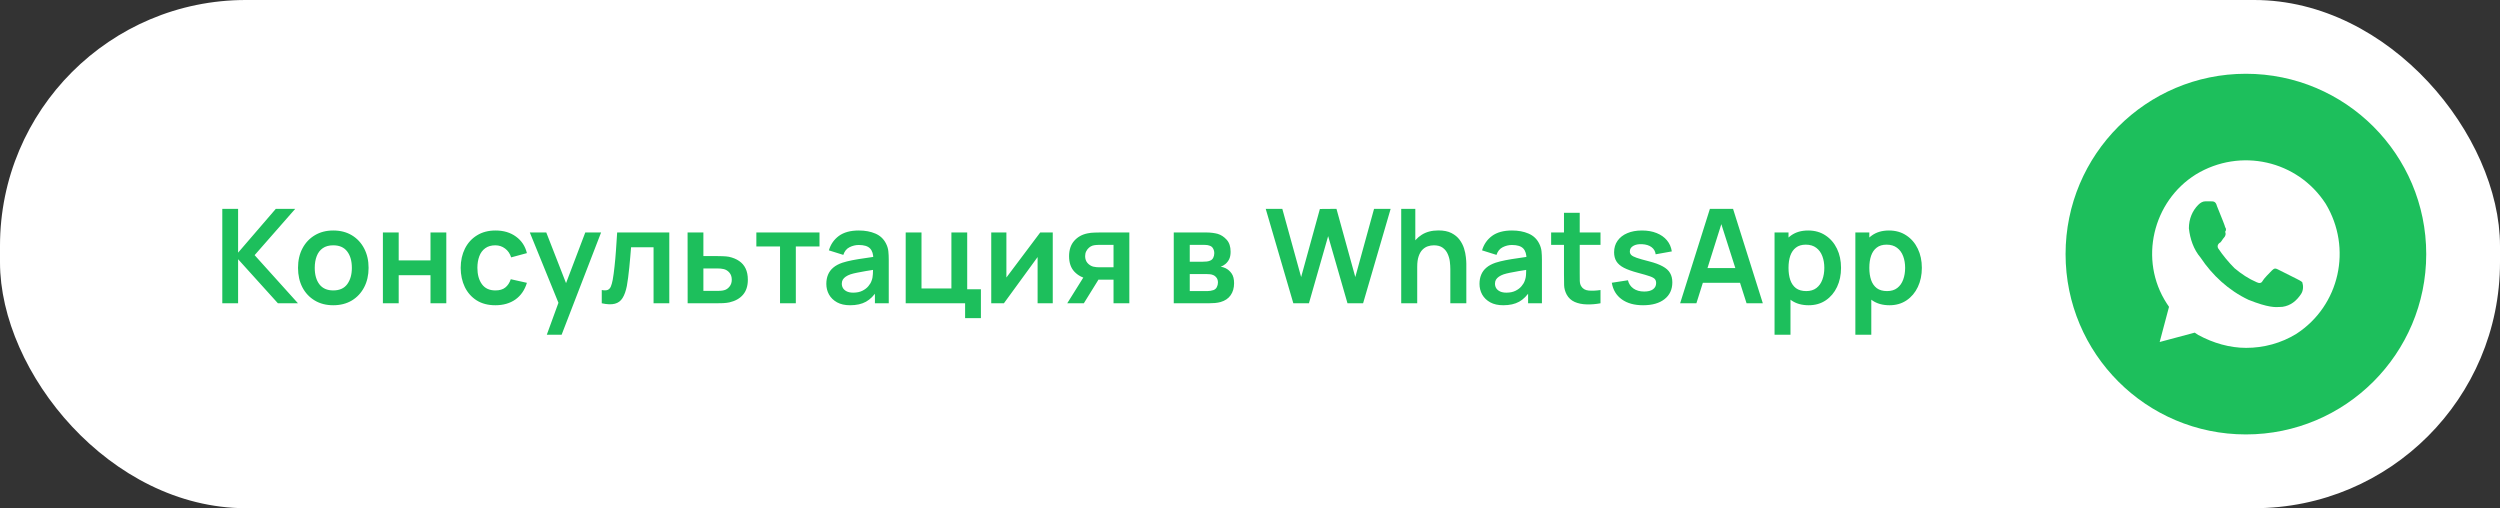
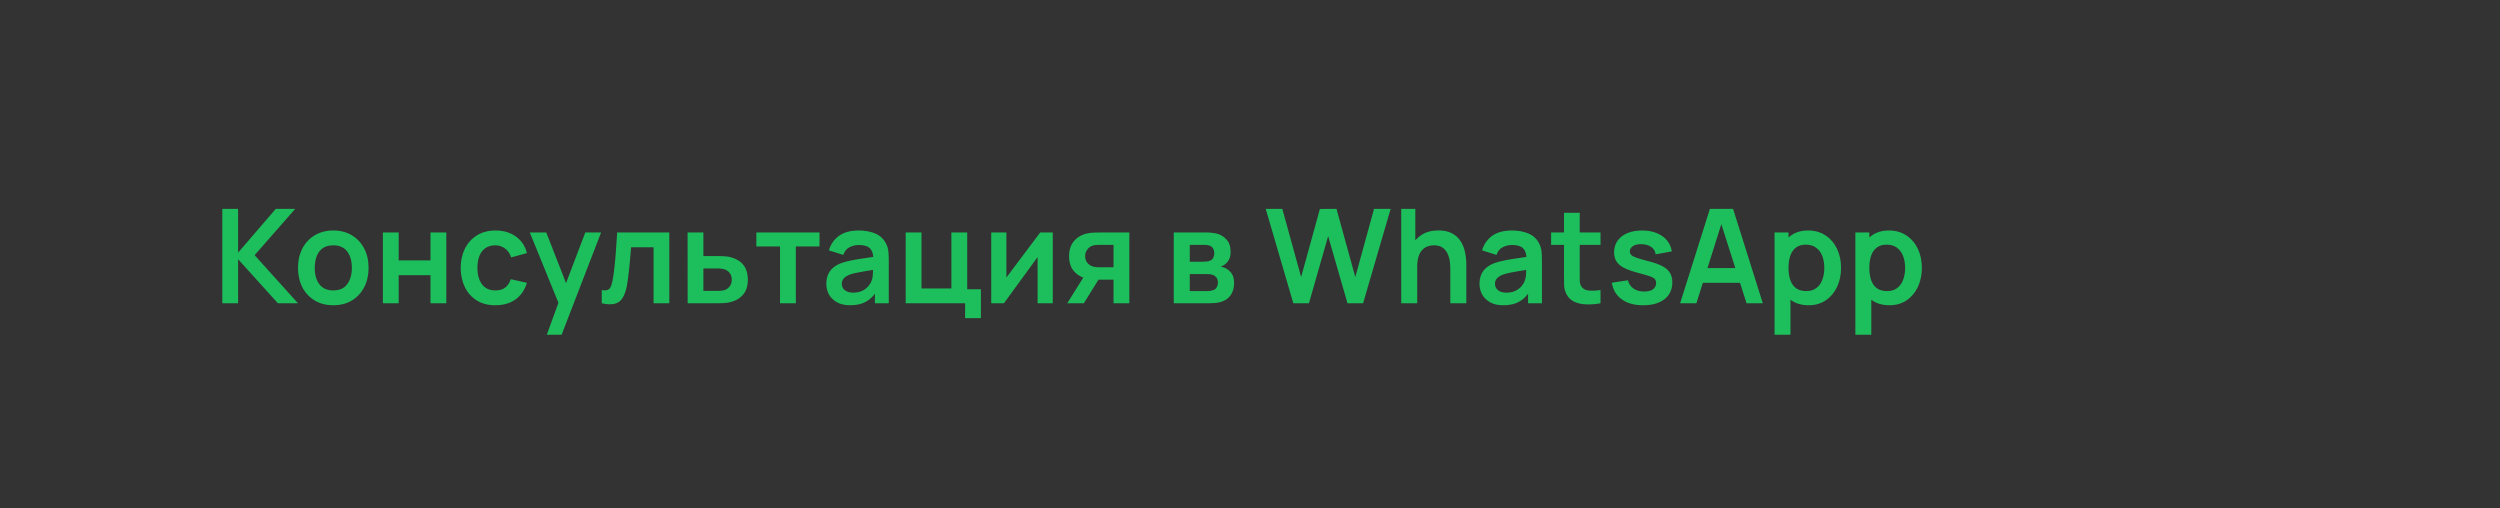
<svg xmlns="http://www.w3.org/2000/svg" width="305" height="62" viewBox="0 0 305 62" fill="none">
  <rect x="0" y="0" width="305" height="62" fill="#333333" stroke="none" />
-   <rect width="305" height="62" rx="30" fill="white" />
  <path d="M27.12 37V25.48H29.048V30.824L33.648 25.48H36.016L31.064 31.128L36.352 37H33.904L29.048 31.624V37H27.12ZM40.655 37.24C39.791 37.24 39.036 37.045 38.391 36.656C37.745 36.267 37.244 35.731 36.887 35.048C36.535 34.36 36.359 33.571 36.359 32.68C36.359 31.773 36.54 30.979 36.903 30.296C37.265 29.613 37.769 29.08 38.415 28.696C39.06 28.312 39.807 28.12 40.655 28.12C41.524 28.12 42.281 28.315 42.927 28.704C43.572 29.093 44.073 29.632 44.431 30.32C44.788 31.003 44.967 31.789 44.967 32.68C44.967 33.576 44.785 34.368 44.423 35.056C44.065 35.739 43.564 36.275 42.919 36.664C42.273 37.048 41.519 37.24 40.655 37.24ZM40.655 35.432C41.423 35.432 41.993 35.176 42.367 34.664C42.74 34.152 42.927 33.491 42.927 32.68C42.927 31.843 42.737 31.176 42.359 30.68C41.98 30.179 41.412 29.928 40.655 29.928C40.137 29.928 39.711 30.045 39.375 30.28C39.044 30.509 38.799 30.832 38.639 31.248C38.479 31.659 38.399 32.136 38.399 32.68C38.399 33.517 38.588 34.187 38.967 34.688C39.351 35.184 39.913 35.432 40.655 35.432ZM46.713 37V28.36H48.641V31.768H52.521V28.36H54.449V37H52.521V33.576H48.641V37H46.713ZM60.434 37.24C59.544 37.24 58.784 37.043 58.154 36.648C57.525 36.248 57.042 35.704 56.706 35.016C56.376 34.328 56.208 33.549 56.203 32.68C56.208 31.795 56.381 31.011 56.722 30.328C57.069 29.64 57.56 29.101 58.194 28.712C58.829 28.317 59.584 28.12 60.459 28.12C61.44 28.12 62.269 28.368 62.947 28.864C63.629 29.355 64.075 30.027 64.282 30.88L62.362 31.4C62.213 30.936 61.965 30.576 61.618 30.32C61.272 30.059 60.877 29.928 60.434 29.928C59.933 29.928 59.52 30.048 59.194 30.288C58.869 30.523 58.629 30.848 58.474 31.264C58.32 31.68 58.242 32.152 58.242 32.68C58.242 33.501 58.426 34.165 58.794 34.672C59.163 35.179 59.709 35.432 60.434 35.432C60.947 35.432 61.349 35.315 61.642 35.08C61.941 34.845 62.165 34.507 62.315 34.064L64.282 34.504C64.016 35.384 63.549 36.061 62.883 36.536C62.216 37.005 61.4 37.24 60.434 37.24ZM66.709 40.84L68.373 36.272L68.405 37.616L64.637 28.36H66.645L69.317 35.208H68.805L71.405 28.36H73.333L68.517 40.84H66.709ZM73.414 37V35.384C73.728 35.443 73.971 35.437 74.142 35.368C74.312 35.293 74.44 35.155 74.526 34.952C74.611 34.749 74.686 34.48 74.75 34.144C74.835 33.669 74.91 33.123 74.974 32.504C75.043 31.885 75.102 31.224 75.15 30.52C75.203 29.816 75.251 29.096 75.294 28.36H81.654V37H79.734V30.168H76.99C76.963 30.515 76.931 30.904 76.894 31.336C76.856 31.763 76.816 32.195 76.774 32.632C76.731 33.069 76.683 33.485 76.63 33.88C76.582 34.269 76.531 34.603 76.478 34.88C76.355 35.504 76.179 35.997 75.95 36.36C75.726 36.723 75.411 36.955 75.006 37.056C74.6 37.163 74.07 37.144 73.414 37ZM83.893 37L83.885 28.36H85.813V31.24H87.365C87.605 31.24 87.875 31.245 88.173 31.256C88.477 31.267 88.731 31.291 88.933 31.328C89.419 31.435 89.832 31.605 90.173 31.84C90.52 32.075 90.784 32.381 90.965 32.76C91.147 33.139 91.237 33.595 91.237 34.128C91.237 34.891 91.04 35.501 90.645 35.96C90.256 36.413 89.707 36.723 88.997 36.888C88.784 36.936 88.523 36.968 88.213 36.984C87.909 36.995 87.635 37 87.389 37H83.893ZM85.813 35.488H87.557C87.675 35.488 87.805 35.483 87.949 35.472C88.093 35.461 88.232 35.437 88.365 35.4C88.605 35.336 88.816 35.192 88.997 34.968C89.184 34.739 89.277 34.459 89.277 34.128C89.277 33.781 89.184 33.496 88.997 33.272C88.811 33.048 88.581 32.901 88.309 32.832C88.187 32.8 88.059 32.779 87.925 32.768C87.792 32.757 87.669 32.752 87.557 32.752H85.813V35.488ZM95.163 37V30.072H92.275V28.36H99.979V30.072H97.091V37H95.163ZM103.708 37.24C103.084 37.24 102.556 37.123 102.124 36.888C101.692 36.648 101.364 36.331 101.14 35.936C100.921 35.541 100.812 35.107 100.812 34.632C100.812 34.216 100.881 33.843 101.02 33.512C101.159 33.176 101.372 32.888 101.66 32.648C101.948 32.403 102.321 32.203 102.78 32.048C103.127 31.936 103.532 31.835 103.996 31.744C104.465 31.653 104.972 31.571 105.516 31.496C106.065 31.416 106.639 31.331 107.236 31.24L106.548 31.632C106.553 31.035 106.42 30.595 106.148 30.312C105.876 30.029 105.417 29.888 104.772 29.888C104.383 29.888 104.007 29.979 103.644 30.16C103.281 30.341 103.028 30.653 102.884 31.096L101.124 30.544C101.337 29.813 101.743 29.227 102.34 28.784C102.943 28.341 103.753 28.12 104.772 28.12C105.54 28.12 106.215 28.245 106.796 28.496C107.383 28.747 107.817 29.157 108.1 29.728C108.255 30.032 108.348 30.344 108.38 30.664C108.412 30.979 108.428 31.323 108.428 31.696V37H106.74V35.128L107.02 35.432C106.631 36.056 106.175 36.515 105.652 36.808C105.135 37.096 104.487 37.24 103.708 37.24ZM104.092 35.704C104.529 35.704 104.903 35.627 105.212 35.472C105.521 35.317 105.767 35.128 105.948 34.904C106.135 34.68 106.26 34.469 106.324 34.272C106.425 34.027 106.481 33.747 106.492 33.432C106.508 33.112 106.516 32.853 106.516 32.656L107.108 32.832C106.527 32.923 106.028 33.003 105.612 33.072C105.196 33.141 104.839 33.208 104.54 33.272C104.241 33.331 103.977 33.397 103.748 33.472C103.524 33.552 103.335 33.645 103.18 33.752C103.025 33.859 102.905 33.981 102.82 34.12C102.74 34.259 102.7 34.421 102.7 34.608C102.7 34.821 102.753 35.011 102.86 35.176C102.967 35.336 103.121 35.464 103.324 35.56C103.532 35.656 103.788 35.704 104.092 35.704ZM117.743 38.816V37H110.495V28.36H112.423V35.192H116.071V28.36H117.999V35.288H119.671V38.816H117.743ZM128.436 28.36V37H126.588V31.36L122.476 37H120.932V28.36H122.78V33.856L126.908 28.36H128.436ZM135.851 37V34.12H134.307C134.109 34.12 133.861 34.115 133.562 34.104C133.269 34.093 132.995 34.067 132.739 34.024C132.072 33.901 131.52 33.611 131.083 33.152C130.645 32.688 130.427 32.059 130.427 31.264C130.427 30.485 130.635 29.859 131.051 29.384C131.467 28.909 132.008 28.605 132.675 28.472C132.952 28.413 133.237 28.381 133.531 28.376C133.829 28.365 134.077 28.36 134.275 28.36H137.779V37H135.851ZM130.203 37L132.267 33.696H134.275L132.227 37H130.203ZM134.107 32.608H135.851V29.872H134.107C134.005 29.872 133.883 29.877 133.739 29.888C133.595 29.899 133.451 29.923 133.307 29.96C133.152 30.008 133.005 30.091 132.867 30.208C132.728 30.325 132.613 30.472 132.523 30.648C132.432 30.824 132.387 31.024 132.387 31.248C132.387 31.584 132.483 31.864 132.675 32.088C132.872 32.307 133.101 32.453 133.363 32.528C133.491 32.56 133.621 32.581 133.755 32.592C133.893 32.603 134.011 32.608 134.107 32.608ZM143.198 37V28.36H147.126C147.408 28.36 147.672 28.376 147.918 28.408C148.163 28.44 148.374 28.48 148.55 28.528C148.966 28.651 149.334 28.891 149.654 29.248C149.974 29.6 150.134 30.088 150.134 30.712C150.134 31.08 150.075 31.384 149.958 31.624C149.84 31.859 149.686 32.056 149.494 32.216C149.403 32.291 149.31 32.355 149.214 32.408C149.118 32.461 149.022 32.504 148.926 32.536C149.134 32.568 149.331 32.629 149.518 32.72C149.811 32.864 150.056 33.077 150.254 33.36C150.456 33.643 150.558 34.04 150.558 34.552C150.558 35.133 150.416 35.624 150.134 36.024C149.856 36.419 149.448 36.693 148.91 36.848C148.712 36.901 148.486 36.941 148.23 36.968C147.974 36.989 147.712 37 147.446 37H143.198ZM145.15 35.512H147.31C147.422 35.512 147.544 35.501 147.678 35.48C147.811 35.459 147.931 35.429 148.038 35.392C148.23 35.323 148.368 35.2 148.454 35.024C148.544 34.848 148.59 34.664 148.59 34.472C148.59 34.211 148.523 34.003 148.39 33.848C148.262 33.688 148.107 33.581 147.926 33.528C147.819 33.485 147.702 33.461 147.574 33.456C147.451 33.445 147.35 33.44 147.27 33.44H145.15V35.512ZM145.15 31.928H146.75C146.915 31.928 147.075 31.92 147.23 31.904C147.39 31.883 147.523 31.848 147.63 31.8C147.806 31.731 147.934 31.613 148.014 31.448C148.099 31.283 148.142 31.099 148.142 30.896C148.142 30.683 148.094 30.491 147.998 30.32C147.907 30.144 147.76 30.027 147.558 29.968C147.424 29.915 147.262 29.885 147.07 29.88C146.883 29.875 146.763 29.872 146.71 29.872H145.15V31.928ZM157.786 37L154.418 25.48H156.442L158.738 33.8L161.026 25.496L163.05 25.48L165.346 33.8L167.634 25.48H169.658L166.298 37H164.394L162.034 28.808L159.69 37H157.786ZM176.94 37V32.84C176.94 32.568 176.921 32.267 176.884 31.936C176.846 31.605 176.758 31.288 176.62 30.984C176.486 30.675 176.284 30.421 176.012 30.224C175.745 30.027 175.382 29.928 174.924 29.928C174.678 29.928 174.436 29.968 174.196 30.048C173.956 30.128 173.737 30.267 173.54 30.464C173.348 30.656 173.193 30.923 173.076 31.264C172.958 31.6 172.9 32.032 172.9 32.56L171.756 32.072C171.756 31.336 171.897 30.669 172.18 30.072C172.468 29.475 172.889 29 173.444 28.648C173.998 28.291 174.681 28.112 175.492 28.112C176.132 28.112 176.66 28.219 177.076 28.432C177.492 28.645 177.822 28.917 178.068 29.248C178.313 29.579 178.494 29.931 178.612 30.304C178.729 30.677 178.804 31.032 178.836 31.368C178.873 31.699 178.892 31.968 178.892 32.176V37H176.94ZM170.948 37V25.48H172.668V31.544H172.9V37H170.948ZM183.395 37.24C182.771 37.24 182.243 37.123 181.811 36.888C181.379 36.648 181.051 36.331 180.827 35.936C180.609 35.541 180.499 35.107 180.499 34.632C180.499 34.216 180.569 33.843 180.707 33.512C180.846 33.176 181.059 32.888 181.347 32.648C181.635 32.403 182.009 32.203 182.467 32.048C182.814 31.936 183.219 31.835 183.683 31.744C184.153 31.653 184.659 31.571 185.203 31.496C185.753 31.416 186.326 31.331 186.923 31.24L186.235 31.632C186.241 31.035 186.107 30.595 185.835 30.312C185.563 30.029 185.105 29.888 184.459 29.888C184.07 29.888 183.694 29.979 183.331 30.16C182.969 30.341 182.715 30.653 182.571 31.096L180.811 30.544C181.025 29.813 181.43 29.227 182.027 28.784C182.63 28.341 183.441 28.12 184.459 28.12C185.227 28.12 185.902 28.245 186.483 28.496C187.07 28.747 187.505 29.157 187.787 29.728C187.942 30.032 188.035 30.344 188.067 30.664C188.099 30.979 188.115 31.323 188.115 31.696V37H186.427V35.128L186.707 35.432C186.318 36.056 185.862 36.515 185.339 36.808C184.822 37.096 184.174 37.24 183.395 37.24ZM183.779 35.704C184.217 35.704 184.59 35.627 184.899 35.472C185.209 35.317 185.454 35.128 185.635 34.904C185.822 34.68 185.947 34.469 186.011 34.272C186.113 34.027 186.169 33.747 186.179 33.432C186.195 33.112 186.203 32.853 186.203 32.656L186.795 32.832C186.214 32.923 185.715 33.003 185.299 33.072C184.883 33.141 184.526 33.208 184.227 33.272C183.929 33.331 183.665 33.397 183.435 33.472C183.211 33.552 183.022 33.645 182.867 33.752C182.713 33.859 182.593 33.981 182.507 34.12C182.427 34.259 182.387 34.421 182.387 34.608C182.387 34.821 182.441 35.011 182.547 35.176C182.654 35.336 182.809 35.464 183.011 35.56C183.219 35.656 183.475 35.704 183.779 35.704ZM195.262 37C194.691 37.107 194.131 37.152 193.582 37.136C193.038 37.125 192.55 37.027 192.118 36.84C191.686 36.648 191.358 36.347 191.134 35.936C190.937 35.563 190.833 35.181 190.822 34.792C190.811 34.403 190.806 33.963 190.806 33.472V25.96H192.726V33.36C192.726 33.707 192.729 34.011 192.734 34.272C192.745 34.533 192.801 34.747 192.902 34.912C193.094 35.232 193.401 35.411 193.822 35.448C194.243 35.485 194.723 35.464 195.262 35.384V37ZM189.238 29.872V28.36H195.262V29.872H189.238ZM200.456 37.24C199.389 37.24 198.523 37 197.856 36.52C197.189 36.04 196.784 35.365 196.64 34.496L198.608 34.192C198.709 34.619 198.933 34.955 199.28 35.2C199.627 35.445 200.064 35.568 200.592 35.568C201.056 35.568 201.413 35.477 201.664 35.296C201.92 35.109 202.048 34.856 202.048 34.536C202.048 34.339 202 34.181 201.904 34.064C201.813 33.941 201.611 33.824 201.296 33.712C200.981 33.6 200.499 33.459 199.848 33.288C199.123 33.096 198.547 32.891 198.12 32.672C197.693 32.448 197.387 32.184 197.2 31.88C197.013 31.576 196.92 31.208 196.92 30.776C196.92 30.237 197.061 29.768 197.344 29.368C197.627 28.968 198.021 28.661 198.528 28.448C199.035 28.229 199.632 28.12 200.32 28.12C200.992 28.12 201.587 28.224 202.104 28.432C202.627 28.64 203.048 28.936 203.368 29.32C203.688 29.704 203.885 30.155 203.96 30.672L201.992 31.024C201.944 30.656 201.776 30.365 201.488 30.152C201.205 29.939 200.827 29.819 200.352 29.792C199.899 29.765 199.533 29.835 199.256 30C198.979 30.16 198.84 30.387 198.84 30.68C198.84 30.845 198.896 30.987 199.008 31.104C199.12 31.221 199.344 31.339 199.68 31.456C200.021 31.573 200.528 31.717 201.2 31.888C201.888 32.064 202.437 32.267 202.848 32.496C203.264 32.72 203.563 32.989 203.744 33.304C203.931 33.619 204.024 34 204.024 34.448C204.024 35.317 203.707 36 203.072 36.496C202.443 36.992 201.571 37.24 200.456 37.24ZM204.976 37L208.608 25.48H211.432L215.064 37H213.08L209.784 26.664H210.216L206.96 37H204.976ZM207 34.504V32.704H213.048V34.504H207ZM220.663 37.24C219.82 37.24 219.113 37.04 218.543 36.64C217.972 36.24 217.543 35.696 217.255 35.008C216.967 34.315 216.823 33.539 216.823 32.68C216.823 31.811 216.967 31.032 217.255 30.344C217.543 29.656 217.964 29.115 218.519 28.72C219.079 28.32 219.769 28.12 220.591 28.12C221.407 28.12 222.113 28.32 222.711 28.72C223.313 29.115 223.78 29.656 224.111 30.344C224.441 31.027 224.607 31.805 224.607 32.68C224.607 33.544 224.444 34.32 224.119 35.008C223.793 35.696 223.335 36.24 222.743 36.64C222.151 37.04 221.457 37.24 220.663 37.24ZM216.495 40.84V28.36H218.199V34.424H218.439V40.84H216.495ZM220.367 35.512C220.868 35.512 221.281 35.387 221.607 35.136C221.932 34.885 222.172 34.547 222.327 34.12C222.487 33.688 222.567 33.208 222.567 32.68C222.567 32.157 222.487 31.683 222.327 31.256C222.167 30.824 221.919 30.483 221.583 30.232C221.247 29.976 220.82 29.848 220.303 29.848C219.812 29.848 219.412 29.968 219.103 30.208C218.793 30.443 218.564 30.773 218.415 31.2C218.271 31.621 218.199 32.115 218.199 32.68C218.199 33.24 218.271 33.733 218.415 34.16C218.564 34.587 218.796 34.92 219.111 35.16C219.431 35.395 219.849 35.512 220.367 35.512ZM230.522 37.24C229.679 37.24 228.973 37.04 228.402 36.64C227.831 36.24 227.402 35.696 227.114 35.008C226.826 34.315 226.682 33.539 226.682 32.68C226.682 31.811 226.826 31.032 227.114 30.344C227.402 29.656 227.823 29.115 228.378 28.72C228.938 28.32 229.629 28.12 230.45 28.12C231.266 28.12 231.973 28.32 232.57 28.72C233.173 29.115 233.639 29.656 233.97 30.344C234.301 31.027 234.466 31.805 234.466 32.68C234.466 33.544 234.303 34.32 233.978 35.008C233.653 35.696 233.194 36.24 232.602 36.64C232.01 37.04 231.317 37.24 230.522 37.24ZM226.354 40.84V28.36H228.058V34.424H228.298V40.84H226.354ZM230.226 35.512C230.727 35.512 231.141 35.387 231.466 35.136C231.791 34.885 232.031 34.547 232.186 34.12C232.346 33.688 232.426 33.208 232.426 32.68C232.426 32.157 232.346 31.683 232.186 31.256C232.026 30.824 231.778 30.483 231.442 30.232C231.106 29.976 230.679 29.848 230.162 29.848C229.671 29.848 229.271 29.968 228.962 30.208C228.653 30.443 228.423 30.773 228.274 31.2C228.13 31.621 228.058 32.115 228.058 32.68C228.058 33.24 228.13 33.733 228.274 34.16C228.423 34.587 228.655 34.92 228.97 35.16C229.29 35.395 229.709 35.512 230.226 35.512Z" fill="#1DBF5C" />
-   <path d="M278.452 37.435C279.451 37.292 280.164 36.72 280.734 35.862C281.019 35.433 281.019 34.861 280.877 34.432C280.734 34.289 280.449 34.146 280.164 34.003L277.882 32.859C277.597 32.716 277.454 32.716 277.169 33.002C276.884 33.288 276.171 34.003 276.028 34.289C275.885 34.575 275.6 34.575 275.315 34.432C274.317 34.003 273.461 33.431 272.606 32.716C271.893 32.001 271.179 31.143 270.609 30.285C270.466 29.999 270.609 29.713 270.894 29.57C270.966 29.498 271.037 29.391 271.108 29.284C271.179 29.177 271.251 29.069 271.322 28.998C271.465 28.855 271.607 28.569 271.465 28.283C271.607 28.14 271.607 27.854 271.465 27.711C271.465 27.6 271.036 26.544 270.711 25.742C270.616 25.509 270.531 25.298 270.466 25.137C270.324 24.565 270.039 24.565 269.753 24.565H269.04C268.755 24.565 268.47 24.708 268.185 24.994C267.472 25.709 267.044 26.71 267.044 27.854C267.186 29.141 267.614 30.428 268.47 31.429C269.896 33.574 271.893 35.433 274.317 36.577C276.746 37.551 277.623 37.488 278.183 37.448C278.28 37.441 278.368 37.435 278.452 37.435Z" fill="#1DBF5C" />
-   <path fill-rule="evenodd" clip-rule="evenodd" d="M274 53C286.15 53 296 43.15 296 31C296 18.85 286.15 9 274 9C261.85 9 252 18.85 252 31C252 43.15 261.85 53 274 53ZM267.9 21.276C273.319 17.987 280.306 19.56 283.729 24.851C287.009 30.285 285.44 37.292 280.164 40.724C278.31 41.868 276.171 42.44 274.032 42.44C272.035 42.44 270.039 41.868 268.185 40.867L267.757 40.581L263.479 41.725L264.62 37.435L264.334 37.006C260.912 31.715 262.623 24.565 267.9 21.276Z" fill="#1DBF5C" />
</svg>